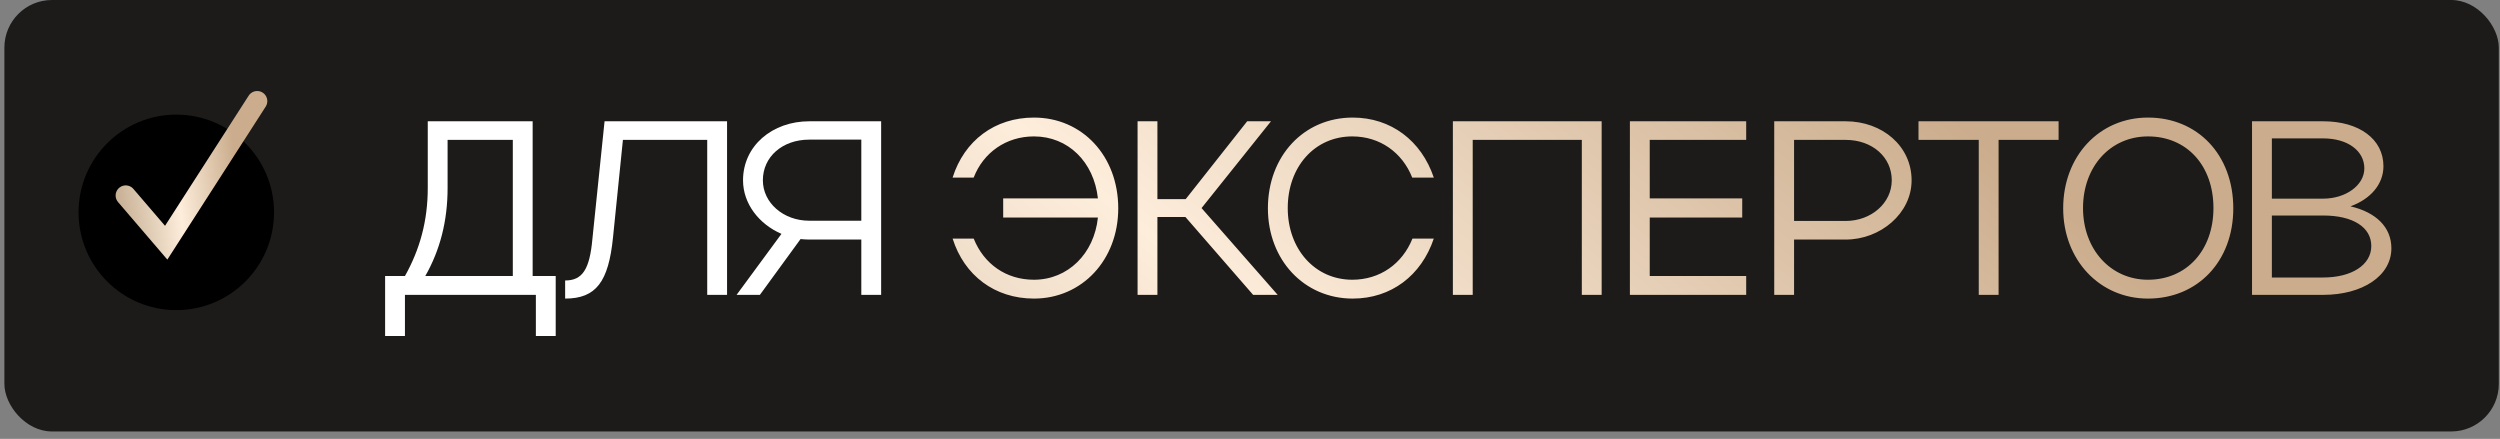
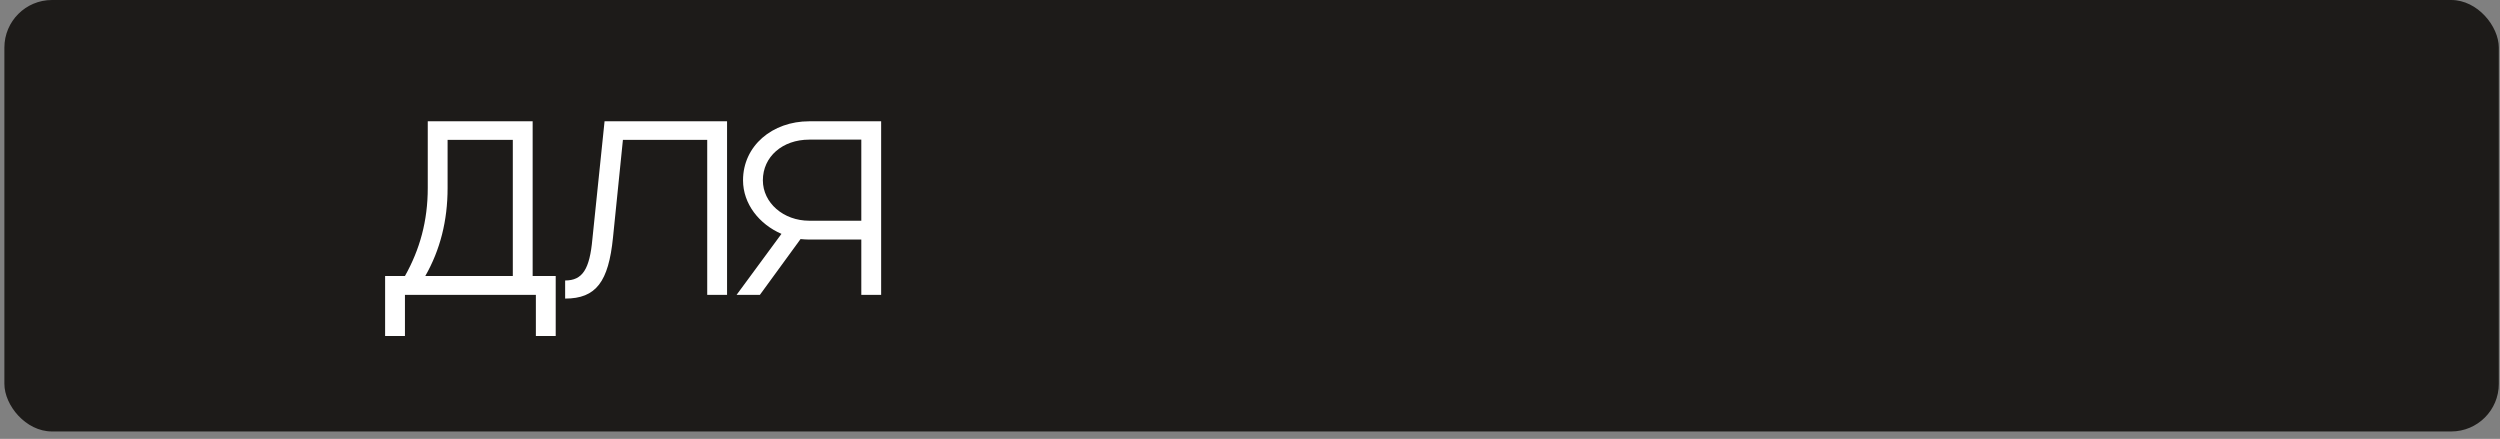
<svg xmlns="http://www.w3.org/2000/svg" width="319" height="56" viewBox="0 0 319 56" fill="none">
  <rect x="0" y="0" width="319" height="56" fill="#808080" stroke="none" />
  <rect x="0.559" width="318.289" height="55.055" rx="6.072" fill="#1D1B19" />
  <path d="M49.14 35.219H51.671C53.57 31.834 54.582 28.195 54.582 23.987V15.476H67.966V35.219H70.908V42.876H68.377V37.624H51.671V42.876H49.14V35.219ZM54.266 35.219H65.435V17.849H57.113V23.987C57.113 28.164 56.164 31.897 54.266 35.219ZM75.592 30.474L77.142 15.476H92.772V37.624H90.241V17.849H79.484L78.218 30.315C77.648 35.947 76.067 38.099 72.112 38.099V35.789C74.326 35.789 75.244 34.365 75.592 30.474ZM96.962 37.624H93.988L99.715 29.841C96.867 28.607 94.811 26.012 94.811 23.006C94.811 18.608 98.544 15.476 103.258 15.476H112.434V37.624H109.903V30.568H103.258C102.879 30.568 102.499 30.537 102.151 30.505L96.962 37.624ZM97.342 23.006C97.342 25.886 99.968 28.164 103.258 28.164H109.903V17.817H103.258C99.841 17.817 97.342 20.001 97.342 23.006Z" fill="white" />
-   <path d="M128.007 25.316H140.094C139.588 20.665 136.297 17.406 131.931 17.406C128.387 17.406 125.476 19.463 124.242 22.658H121.553C123.04 17.944 126.932 15.002 131.931 15.002C138.1 15.002 142.688 19.906 142.688 26.582C142.688 33.163 138.069 38.099 131.931 38.099C126.932 38.099 123.04 35.156 121.553 30.442H124.242C125.539 33.669 128.355 35.694 131.931 35.694C136.265 35.694 139.619 32.372 140.094 27.753H128.007V25.316ZM147.686 27.689V37.624H145.155V15.476H147.686V25.411H151.293L159.14 15.476H162.177L153.318 26.55L163.031 37.624H159.899L151.261 27.689H147.686ZM164.316 26.55C164.316 31.802 167.797 35.694 172.543 35.694C176.086 35.694 178.934 33.669 180.231 30.442H182.952C181.37 35.156 177.51 38.099 172.606 38.099C166.404 38.099 161.785 33.163 161.785 26.582C161.785 19.906 166.373 15.002 172.606 15.002C177.478 15.002 181.37 17.944 182.952 22.658H180.199C178.934 19.463 176.086 17.406 172.543 17.406C167.765 17.406 164.316 21.266 164.316 26.55ZM185.387 15.476H204.371V37.624H201.84V17.849H187.918V37.624H185.387V15.476ZM207.975 37.624V15.476H222.814V17.849H210.506V25.316H222.308V27.753H210.506V35.219H222.814V37.624H207.975ZM226.392 37.624V15.476H235.504C240.187 15.476 243.92 18.64 243.92 23.006C243.92 27.215 239.965 30.568 235.504 30.568H228.923V37.624H226.392ZM241.389 23.006C241.389 20.032 238.889 17.849 235.504 17.849H228.923V28.195H235.504C238.763 28.195 241.389 25.917 241.389 23.006ZM252.489 37.624V17.849H244.801V15.476H262.677V17.849H255.02V37.624H252.489ZM263.262 26.582C263.262 19.906 267.881 15.002 274.083 15.002C280.411 15.002 284.967 19.747 284.967 26.582C284.967 33.353 280.411 38.099 274.083 38.099C267.913 38.099 263.262 33.163 263.262 26.582ZM265.793 26.55C265.793 31.802 269.305 35.694 274.083 35.694C279.018 35.694 282.436 31.929 282.436 26.55C282.436 21.14 279.05 17.406 274.083 17.406C269.273 17.406 265.793 21.266 265.793 26.55ZM287.358 37.624V15.476H296.439C301.027 15.476 304.127 17.754 304.127 21.203C304.127 23.544 302.45 25.411 299.919 26.329C303.178 27.088 305.14 28.986 305.14 31.676C305.14 35.219 301.438 37.624 296.439 37.624H287.358ZM301.691 21.488C301.691 19.241 299.571 17.659 296.439 17.659H289.889V25.348H296.439C299.318 25.348 301.691 23.639 301.691 21.488ZM302.577 31.391C302.577 28.986 300.236 27.499 296.439 27.499H289.889V35.409H296.439C300.046 35.409 302.577 33.827 302.577 31.391Z" fill="url(#paint0_linear_2_46)" />
-   <circle cx="22.495" cy="27.098" r="12.473" fill="black" />
-   <path d="M16.043 24.947L21.205 30.969L32.818 12.904" stroke="url(#paint1_linear_2_46)" stroke-width="2.581" stroke-linecap="round" />
  <defs>
    <linearGradient id="paint0_linear_2_46" x1="47.872" y1="51.147" x2="147.583" y2="-69.248" gradientUnits="userSpaceOnUse">
      <stop stop-color="#C6AF93" />
      <stop offset="0.508" stop-color="#FDEDDB" />
      <stop offset="1" stop-color="#CBAD8D" />
    </linearGradient>
    <linearGradient id="paint1_linear_2_46" x1="16.043" y1="34.896" x2="31.653" y2="32.869" gradientUnits="userSpaceOnUse">
      <stop stop-color="#C6AF93" />
      <stop offset="0.508" stop-color="#FDEDDB" />
      <stop offset="1" stop-color="#CBAD8D" />
    </linearGradient>
  </defs>
</svg>